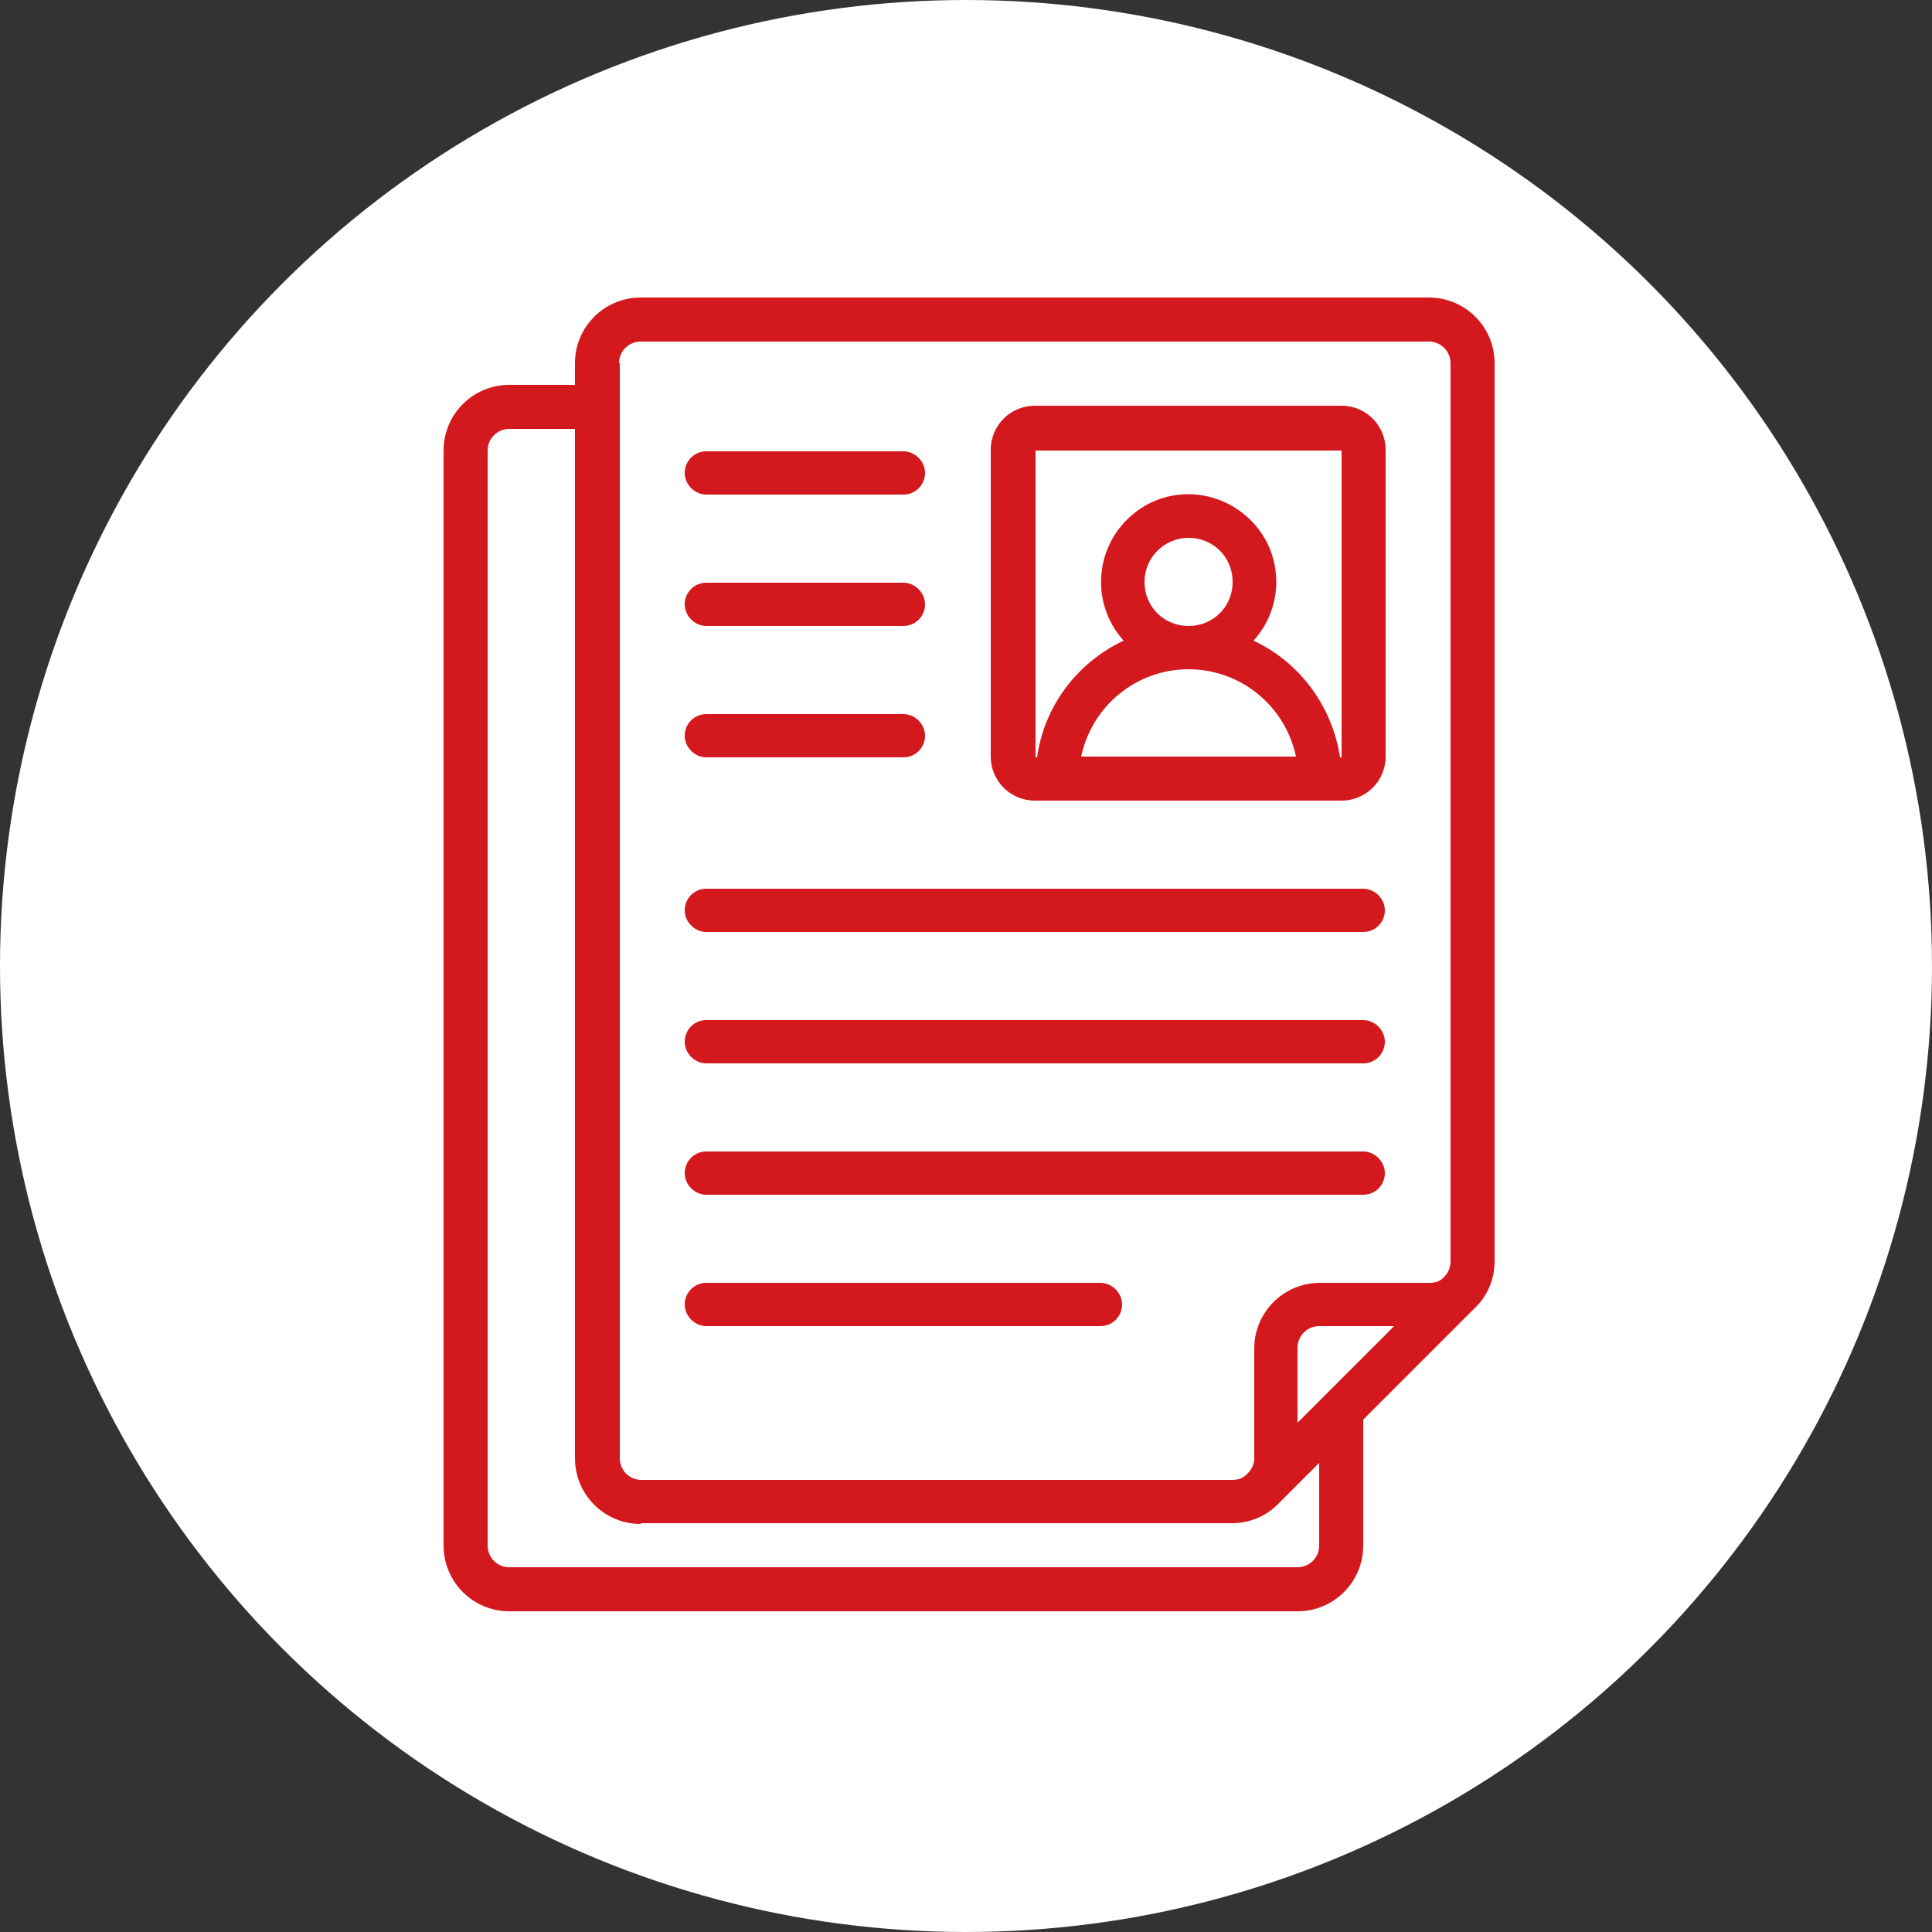
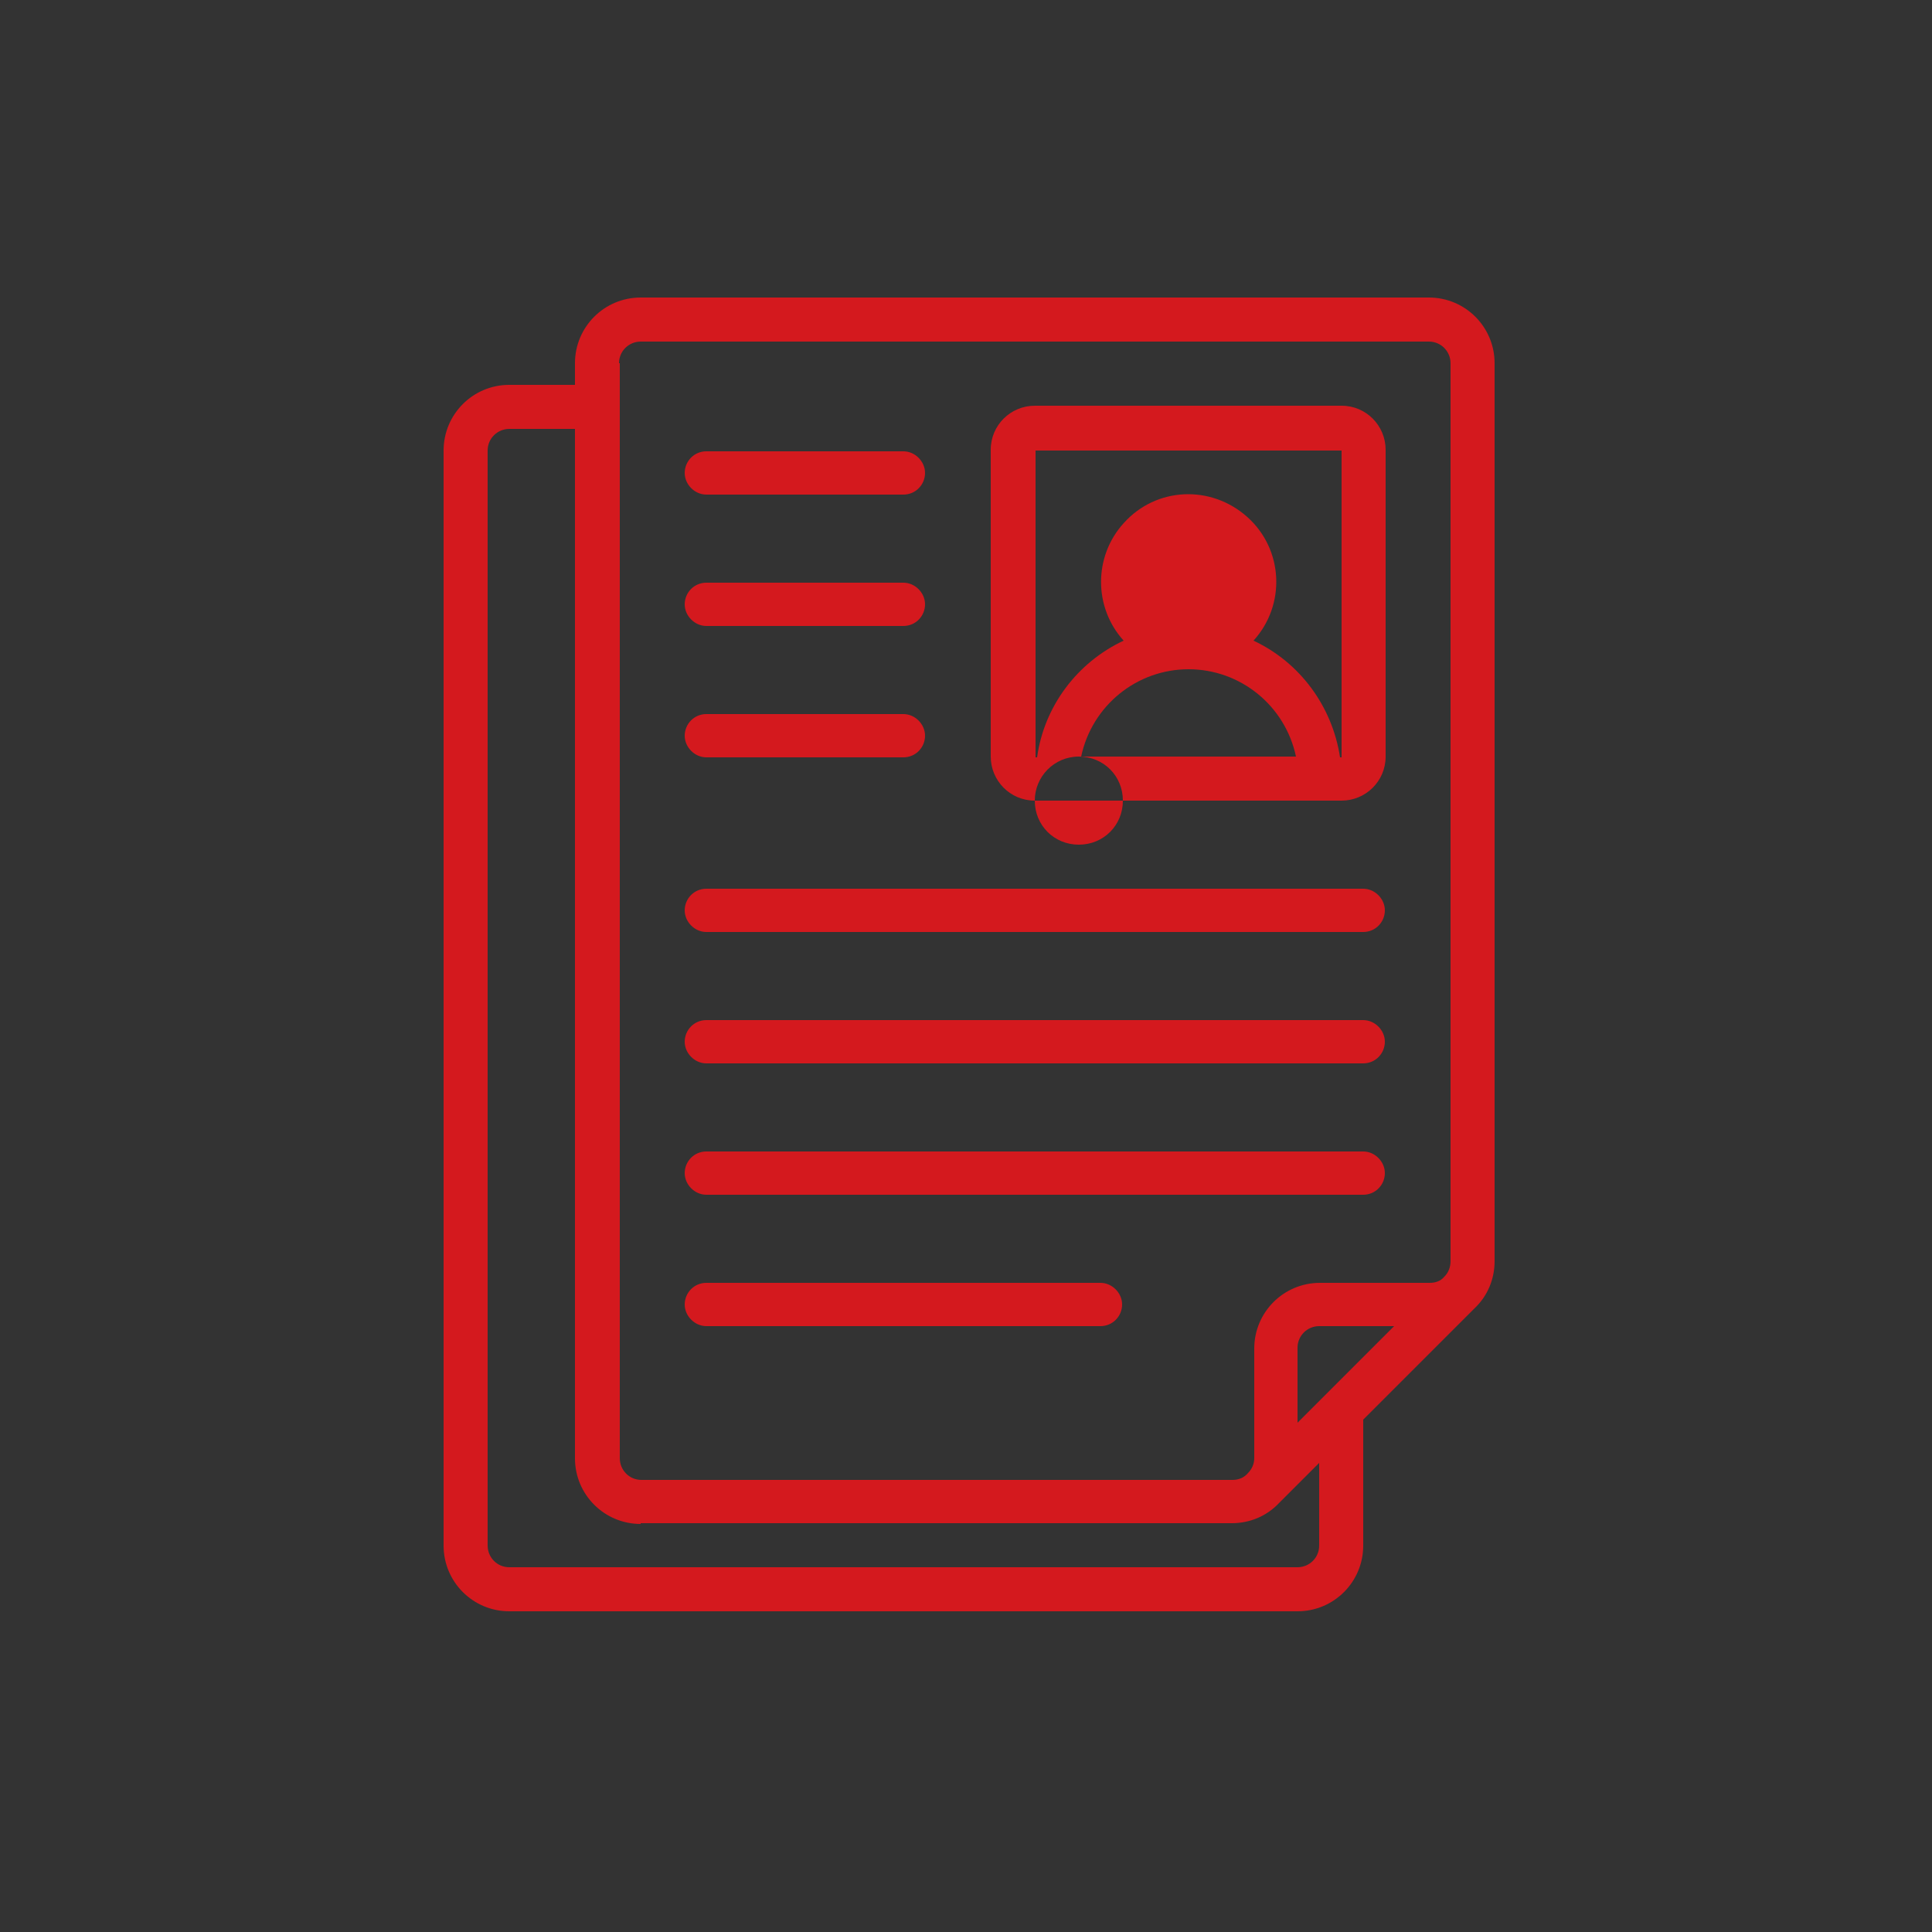
<svg xmlns="http://www.w3.org/2000/svg" id="Capa_1" data-name="Capa 1" viewBox="0 0 25 25">
  <rect x="0" y="0" width="25" height="25" fill="#333333" stroke="none" />
  <defs>
    <style>
      .cls-1 {
        stroke: #fff;
        stroke-linecap: round;
        stroke-linejoin: round;
        stroke-width: 10px;
      }

      .cls-1, .cls-2 {
        fill: none;
      }

      .cls-3 {
        fill: #fff;
      }

      .cls-4 {
        fill: #d4191e;
      }

      .cls-5 {
        clip-path: url(#clippath);
      }
    </style>
    <clipPath id="clippath">
      <rect class="cls-2" x="-3138.18" y="391.85" width="1928" height="1053" />
    </clipPath>
  </defs>
  <g class="cls-5">
    <polygon class="cls-1" points="1015.53 -252.13 -2173.17 1863.08 -3613.18 932.5 -3595.45 -262.22 -2173.17 656.64 -265.51 -586.18 1015.53 -252.13" />
  </g>
  <g>
-     <circle class="cls-3" cx="12.5" cy="12.5" r="12.5" />
    <g>
      <path class="cls-4" d="M5.74,5.83v14.17c0,.47.38.85.85.85h10.2c.47,0,.85-.38.85-.85v-1.63l1.44-1.44c.17-.16.26-.38.26-.61V4.7c0-.47-.38-.85-.85-.85h-10.2c-.47,0-.85.38-.85.85v.28h-.85c-.47,0-.85.38-.85.85ZM16.79,18.41v-.97c0-.16.13-.28.28-.28h.97l-1.25,1.25ZM8.01,4.7c0-.16.13-.28.28-.28h10.2c.16,0,.28.13.28.28v11.62c0,.08-.03.15-.08.2h0c-.05.06-.12.08-.19.08h-1.42c-.47,0-.85.38-.85.85v1.42c0,.07-.03.14-.08.19h0c-.05.06-.12.09-.2.09h-7.65c-.16,0-.28-.13-.28-.28V4.7ZM8.29,19.71h7.65c.23,0,.45-.09.61-.26l.52-.52v1.07c0,.16-.13.28-.28.28H6.59c-.16,0-.28-.13-.28-.28V5.83c0-.16.13-.28.28-.28h.85v13.32c0,.47.38.85.85.85Z" />
-       <path class="cls-4" d="M13.39,10.36h3.97c.31,0,.57-.25.57-.57v-3.97c0-.31-.25-.57-.57-.57h-3.97c-.31,0-.57.25-.57.57v3.97c0,.31.25.57.57.57ZM14.81,7.53c0-.31.25-.57.57-.57s.57.25.57.57-.25.57-.57.57-.57-.25-.57-.57ZM15.38,8.66c.67,0,1.25.47,1.39,1.13h-2.78c.14-.66.72-1.13,1.39-1.13ZM13.39,5.83h3.97v3.97h-.02c-.1-.66-.52-1.23-1.12-1.51.42-.46.39-1.18-.08-1.6s-1.18-.39-1.6.08c-.39.43-.39,1.09,0,1.52-.6.28-1.03.85-1.12,1.51h-.02v-3.97Z" />
+       <path class="cls-4" d="M13.39,10.36h3.97c.31,0,.57-.25.57-.57v-3.97c0-.31-.25-.57-.57-.57h-3.97c-.31,0-.57.25-.57.57v3.97c0,.31.25.57.57.57Zc0-.31.25-.57.57-.57s.57.25.57.57-.25.57-.57.57-.57-.25-.57-.57ZM15.38,8.66c.67,0,1.25.47,1.39,1.13h-2.78c.14-.66.72-1.13,1.39-1.13ZM13.39,5.83h3.97v3.97h-.02c-.1-.66-.52-1.23-1.12-1.51.42-.46.39-1.18-.08-1.6s-1.18-.39-1.6.08c-.39.43-.39,1.09,0,1.52-.6.28-1.03.85-1.12,1.51h-.02v-3.97Z" />
      <path class="cls-4" d="M9.14,6.4h2.55c.16,0,.28-.13.28-.28s-.13-.28-.28-.28h-2.55c-.16,0-.28.13-.28.28s.13.28.28.28Z" />
      <path class="cls-4" d="M9.14,8.1h2.55c.16,0,.28-.13.28-.28s-.13-.28-.28-.28h-2.55c-.16,0-.28.13-.28.28s.13.28.28.28Z" />
      <path class="cls-4" d="M9.14,9.8h2.55c.16,0,.28-.13.28-.28s-.13-.28-.28-.28h-2.55c-.16,0-.28.13-.28.28s.13.28.28.28Z" />
      <path class="cls-4" d="M9.14,12.06h8.5c.16,0,.28-.13.28-.28s-.13-.28-.28-.28h-8.5c-.16,0-.28.13-.28.28s.13.28.28.28Z" />
      <path class="cls-4" d="M9.14,13.76h8.5c.16,0,.28-.13.28-.28s-.13-.28-.28-.28h-8.5c-.16,0-.28.13-.28.28s.13.28.28.28Z" />
      <path class="cls-4" d="M9.14,15.46h8.5c.16,0,.28-.13.28-.28s-.13-.28-.28-.28h-8.5c-.16,0-.28.13-.28.28s.13.28.28.28Z" />
      <path class="cls-4" d="M9.14,17.16h5.1c.16,0,.28-.13.28-.28s-.13-.28-.28-.28h-5.1c-.16,0-.28.13-.28.28s.13.28.28.28Z" />
    </g>
  </g>
</svg>